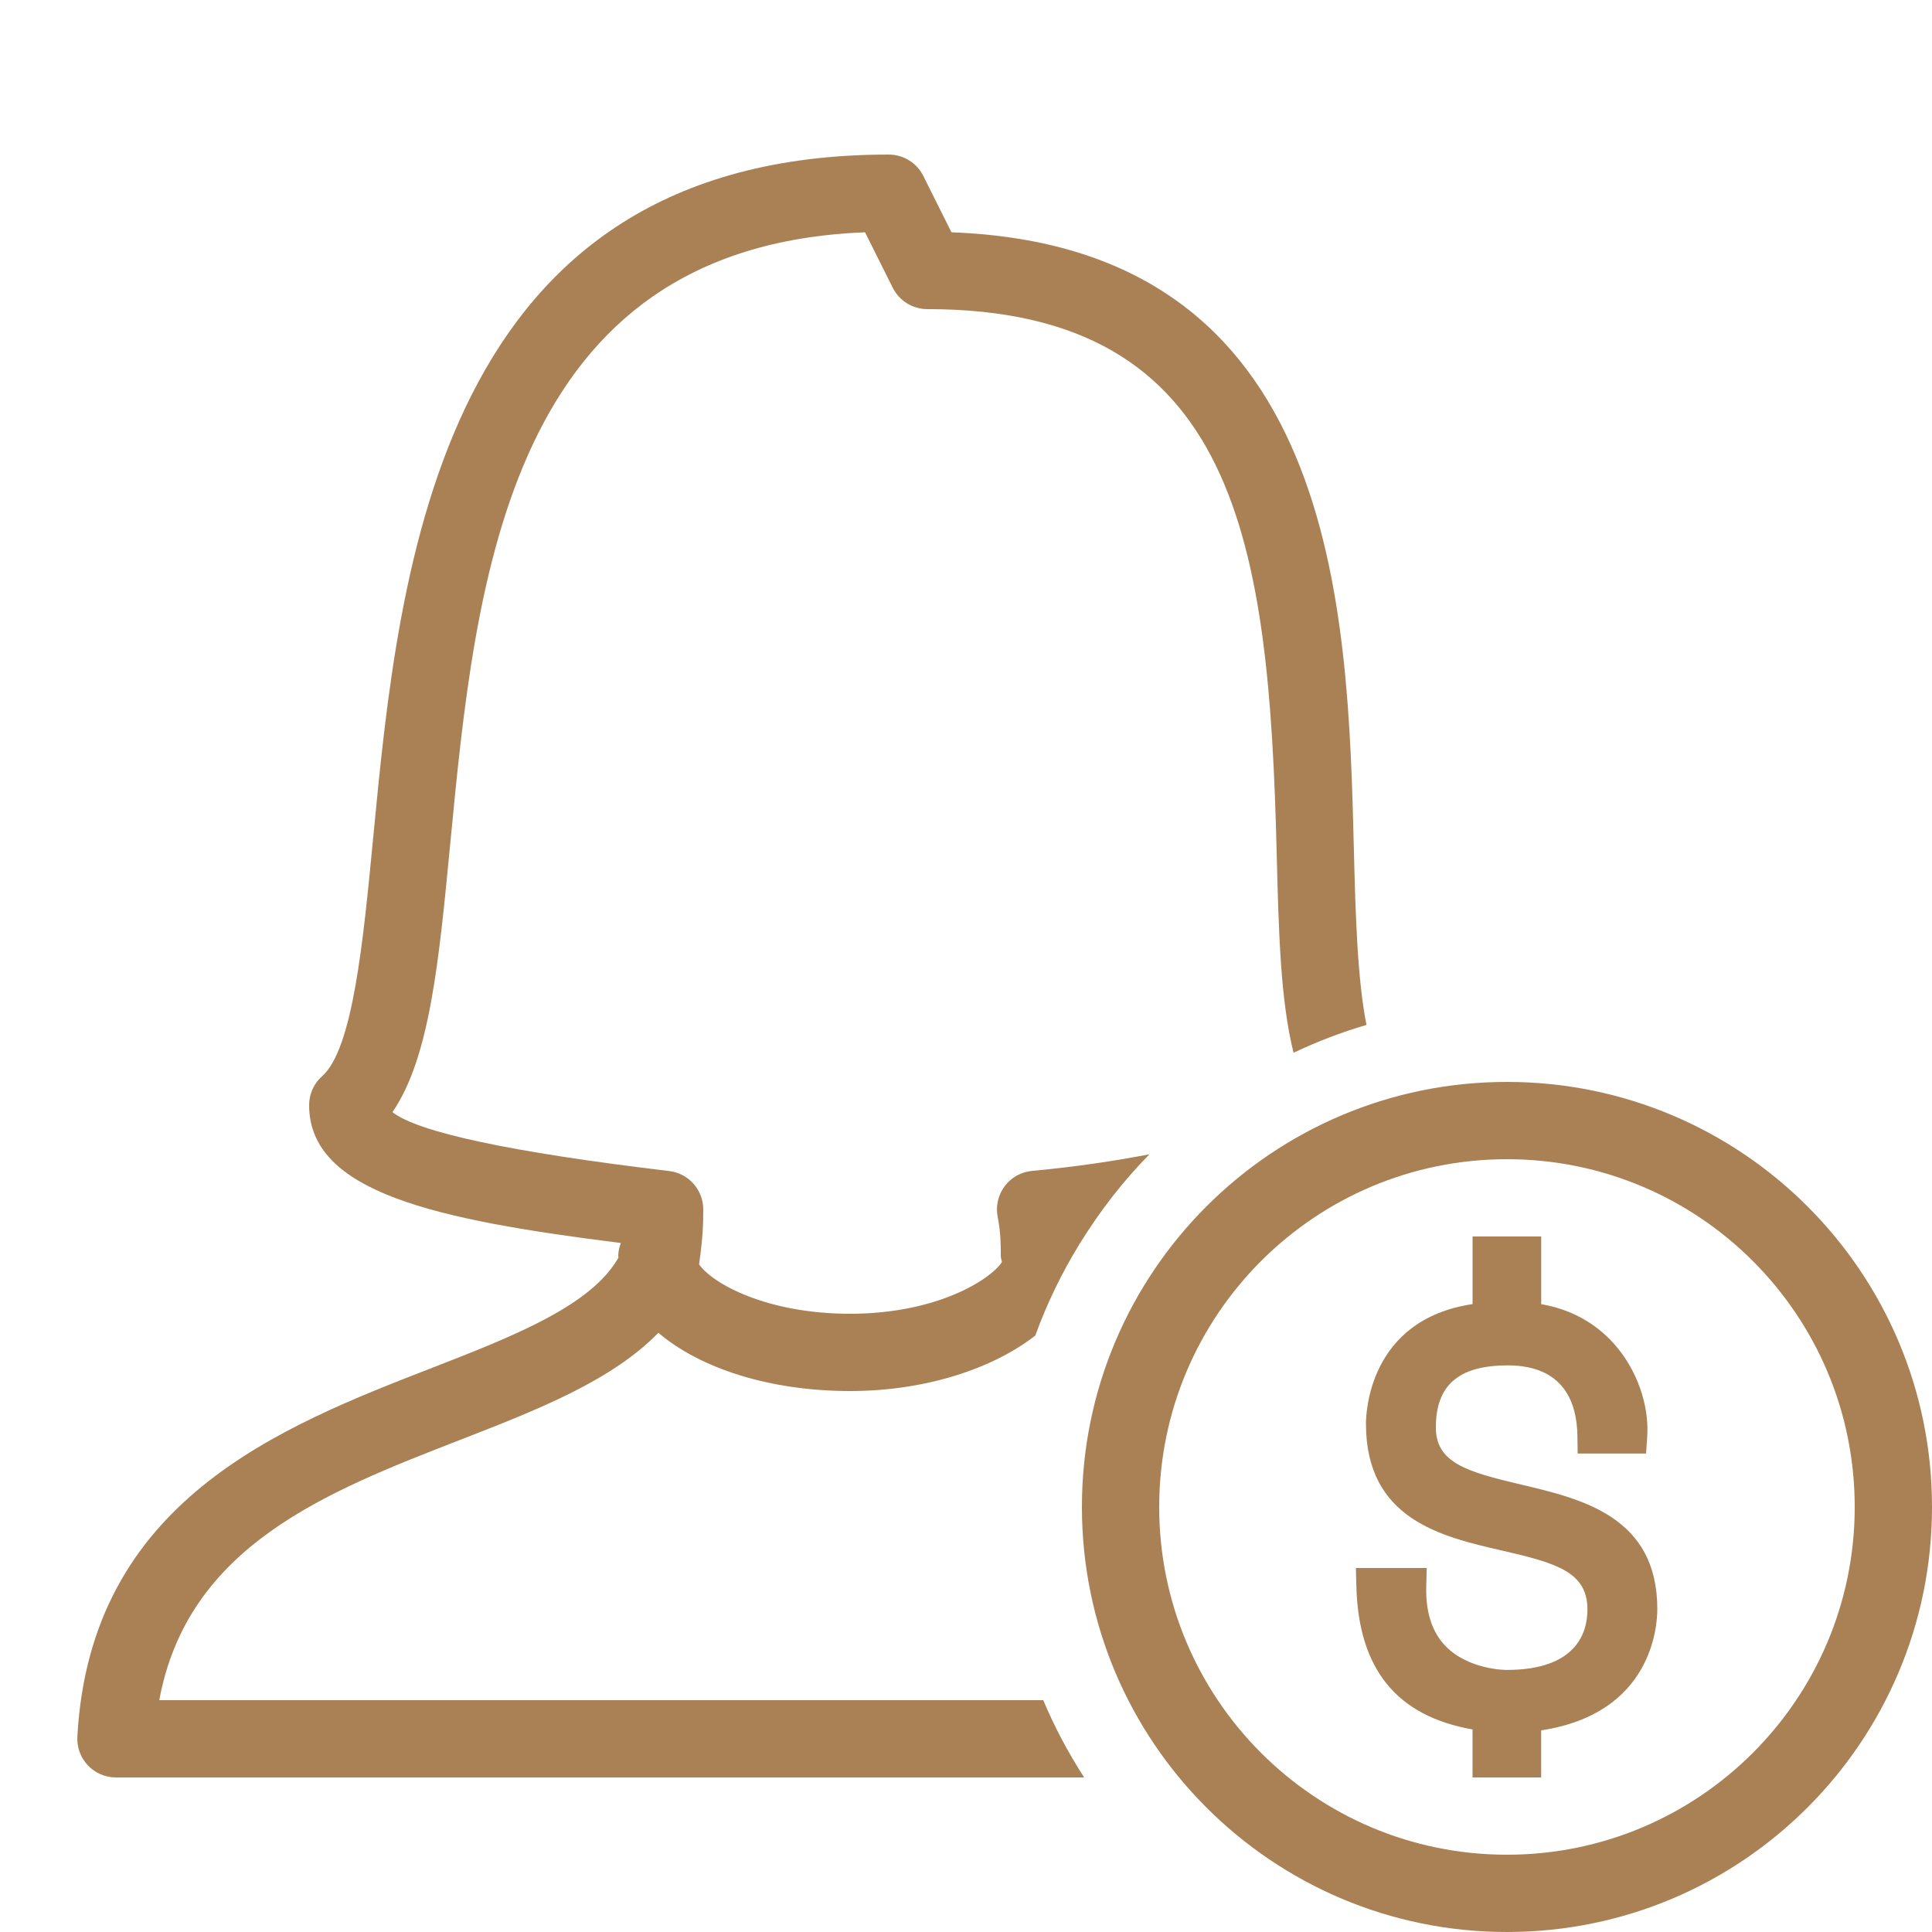
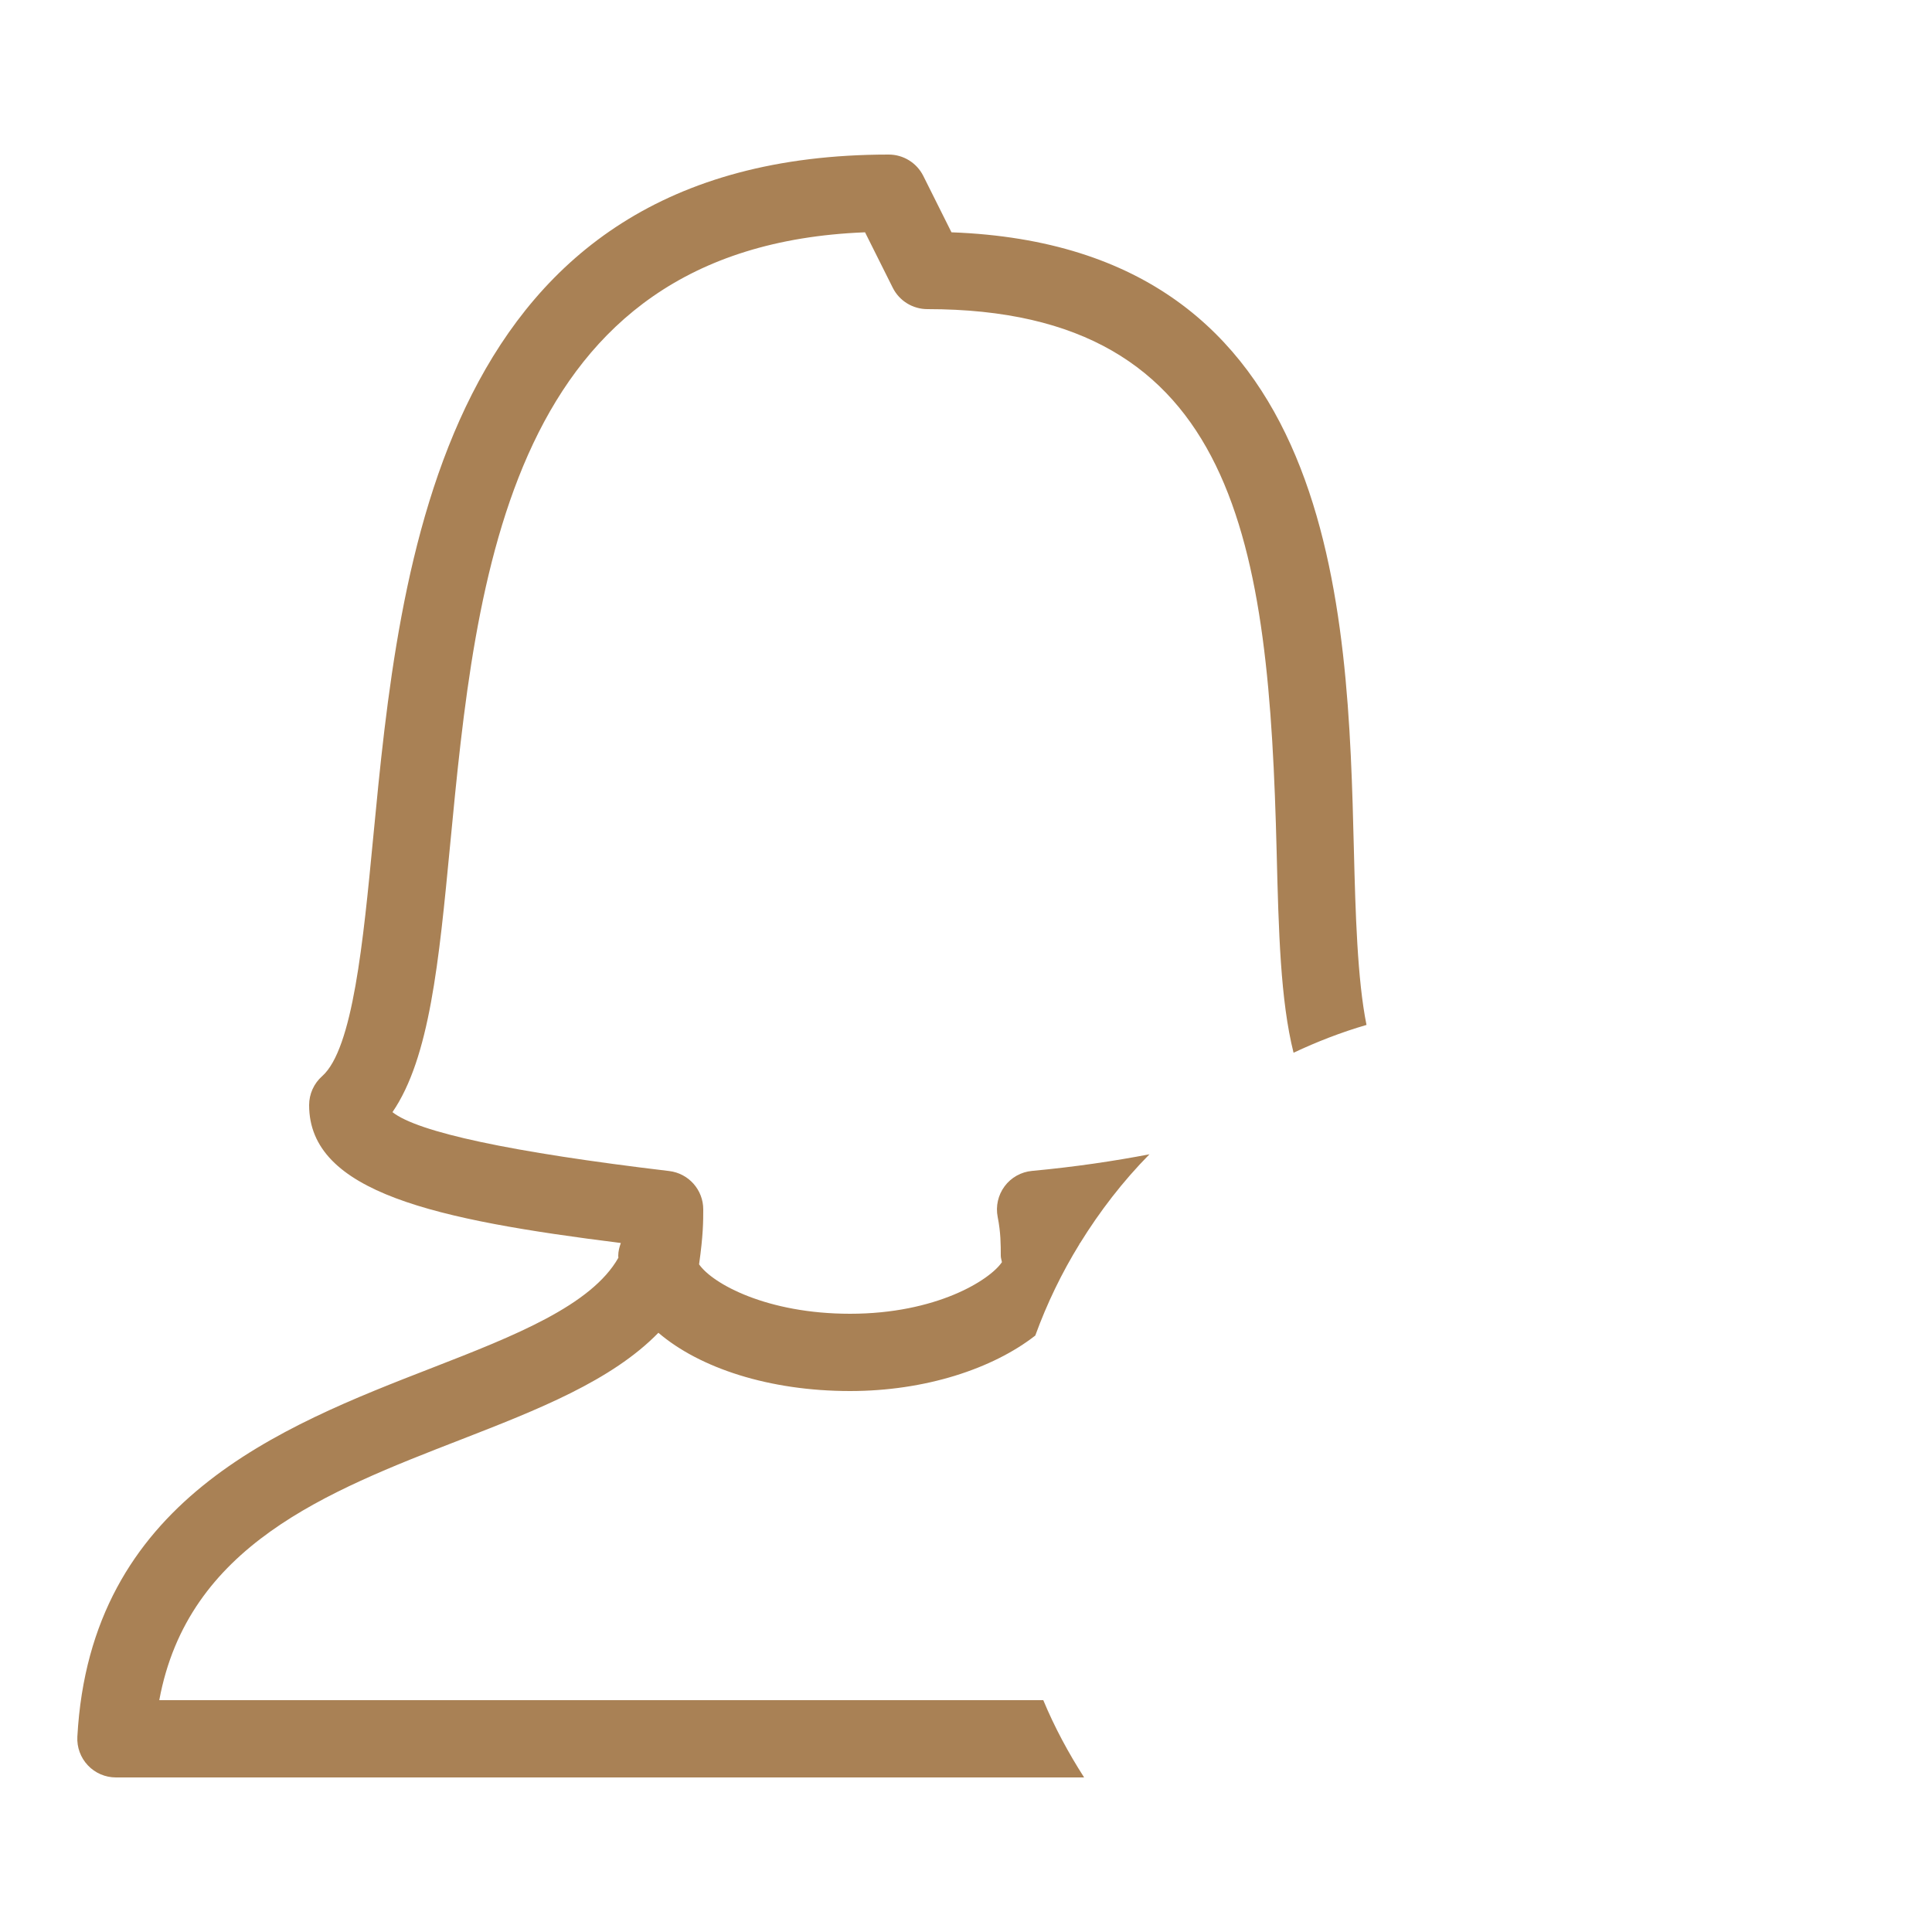
<svg xmlns="http://www.w3.org/2000/svg" width="50" height="50" viewBox="0 0 50 50" fill="none">
-   <path fill-rule="evenodd" clip-rule="evenodd" d="M39 30C34.029 30 30 34.029 30 39C30 43.971 34.029 48 39 48C43.971 48 48 43.971 48 39C48 34.029 43.971 30 39 30ZM28 39C28 32.925 32.925 28 39 28C45.075 28 50 32.925 50 39C50 45.075 45.075 50 39 50C32.925 50 28 45.075 28 39Z" fill="#A98155" />
-   <path d="M39.367 38.421C37.957 38.089 37.16 37.856 37.16 36.941C37.16 35.846 37.751 35.336 39.02 35.336C40.49 35.336 40.811 36.325 40.823 37.154L40.83 37.618H42.6L42.63 37.179C42.685 36.355 42.357 35.436 41.775 34.782C41.283 34.231 40.635 33.878 39.886 33.752V32H38.11V33.75C35.431 34.15 35.351 36.562 35.351 36.845C35.351 39.321 37.305 39.769 38.876 40.129C40.286 40.453 41.083 40.684 41.083 41.656C41.083 42.239 40.811 43.218 38.991 43.218C38.951 43.218 38.006 43.211 37.413 42.603C37.063 42.244 36.894 41.726 36.911 41.063L36.923 40.58H35.09L35.103 41.064C35.162 43.2 36.146 44.411 38.109 44.758V46H39.885V44.781C42.742 44.35 42.891 42.102 42.891 41.642C42.892 39.251 40.937 38.791 39.367 38.421Z" fill="#A98155" />
  <path d="M27 44H4.122C4.861 40.002 8.445 38.609 11.919 37.26C13.919 36.482 15.832 35.732 17.039 34.492C18.11 35.408 19.914 36 22 36C23.939 36 25.688 35.426 26.793 34.564C27.096 33.731 27.48 32.938 27.939 32.194C27.938 32.19 27.938 32.185 27.936 32.181C27.94 32.181 27.944 32.18 27.948 32.179C28.464 31.345 29.062 30.568 29.748 29.873C28.844 30.046 27.836 30.198 26.708 30.303C26.426 30.329 26.167 30.474 25.999 30.701C25.83 30.929 25.765 31.217 25.82 31.495C25.9 31.898 25.9 32.218 25.9 32.5C25.9 32.556 25.921 32.609 25.93 32.664C25.618 33.128 24.233 34 22 34C19.856 34 18.445 33.228 18.092 32.721C18.199 31.967 18.2 31.611 18.2 31.299C18.2 30.792 17.821 30.366 17.318 30.306C13.214 29.818 10.809 29.299 10.157 28.782C11.12 27.377 11.358 24.899 11.649 21.869C12.313 14.949 13.137 6.372 22.387 6.012L23.105 7.448C23.275 7.786 23.621 8 24 8C32.049 8 32.841 14.093 33.04 22.059C33.091 24.11 33.138 25.892 33.477 27.245C34.084 26.959 34.712 26.715 35.365 26.525C35.128 25.353 35.079 23.616 35.039 22.009C34.883 15.761 34.65 6.382 24.624 6.012L23.895 4.553C23.725 4.214 23.379 4 23 4C11.355 4 10.334 14.639 9.658 21.679C9.4 24.367 9.133 27.146 8.337 27.851C8.123 28.041 8 28.313 8 28.6C8 30.867 11.292 31.569 16.067 32.169C16.03 32.273 16 32.382 16 32.5C16 32.517 16.004 32.533 16.004 32.55C15.304 33.786 13.312 34.572 11.195 35.395C7.249 36.928 2.337 38.836 2.002 44.945C1.987 45.219 2.085 45.488 2.274 45.687C2.462 45.887 2.725 46 3 46H28.057C27.651 45.367 27.292 44.702 27 44Z" fill="#A98155" />
</svg>